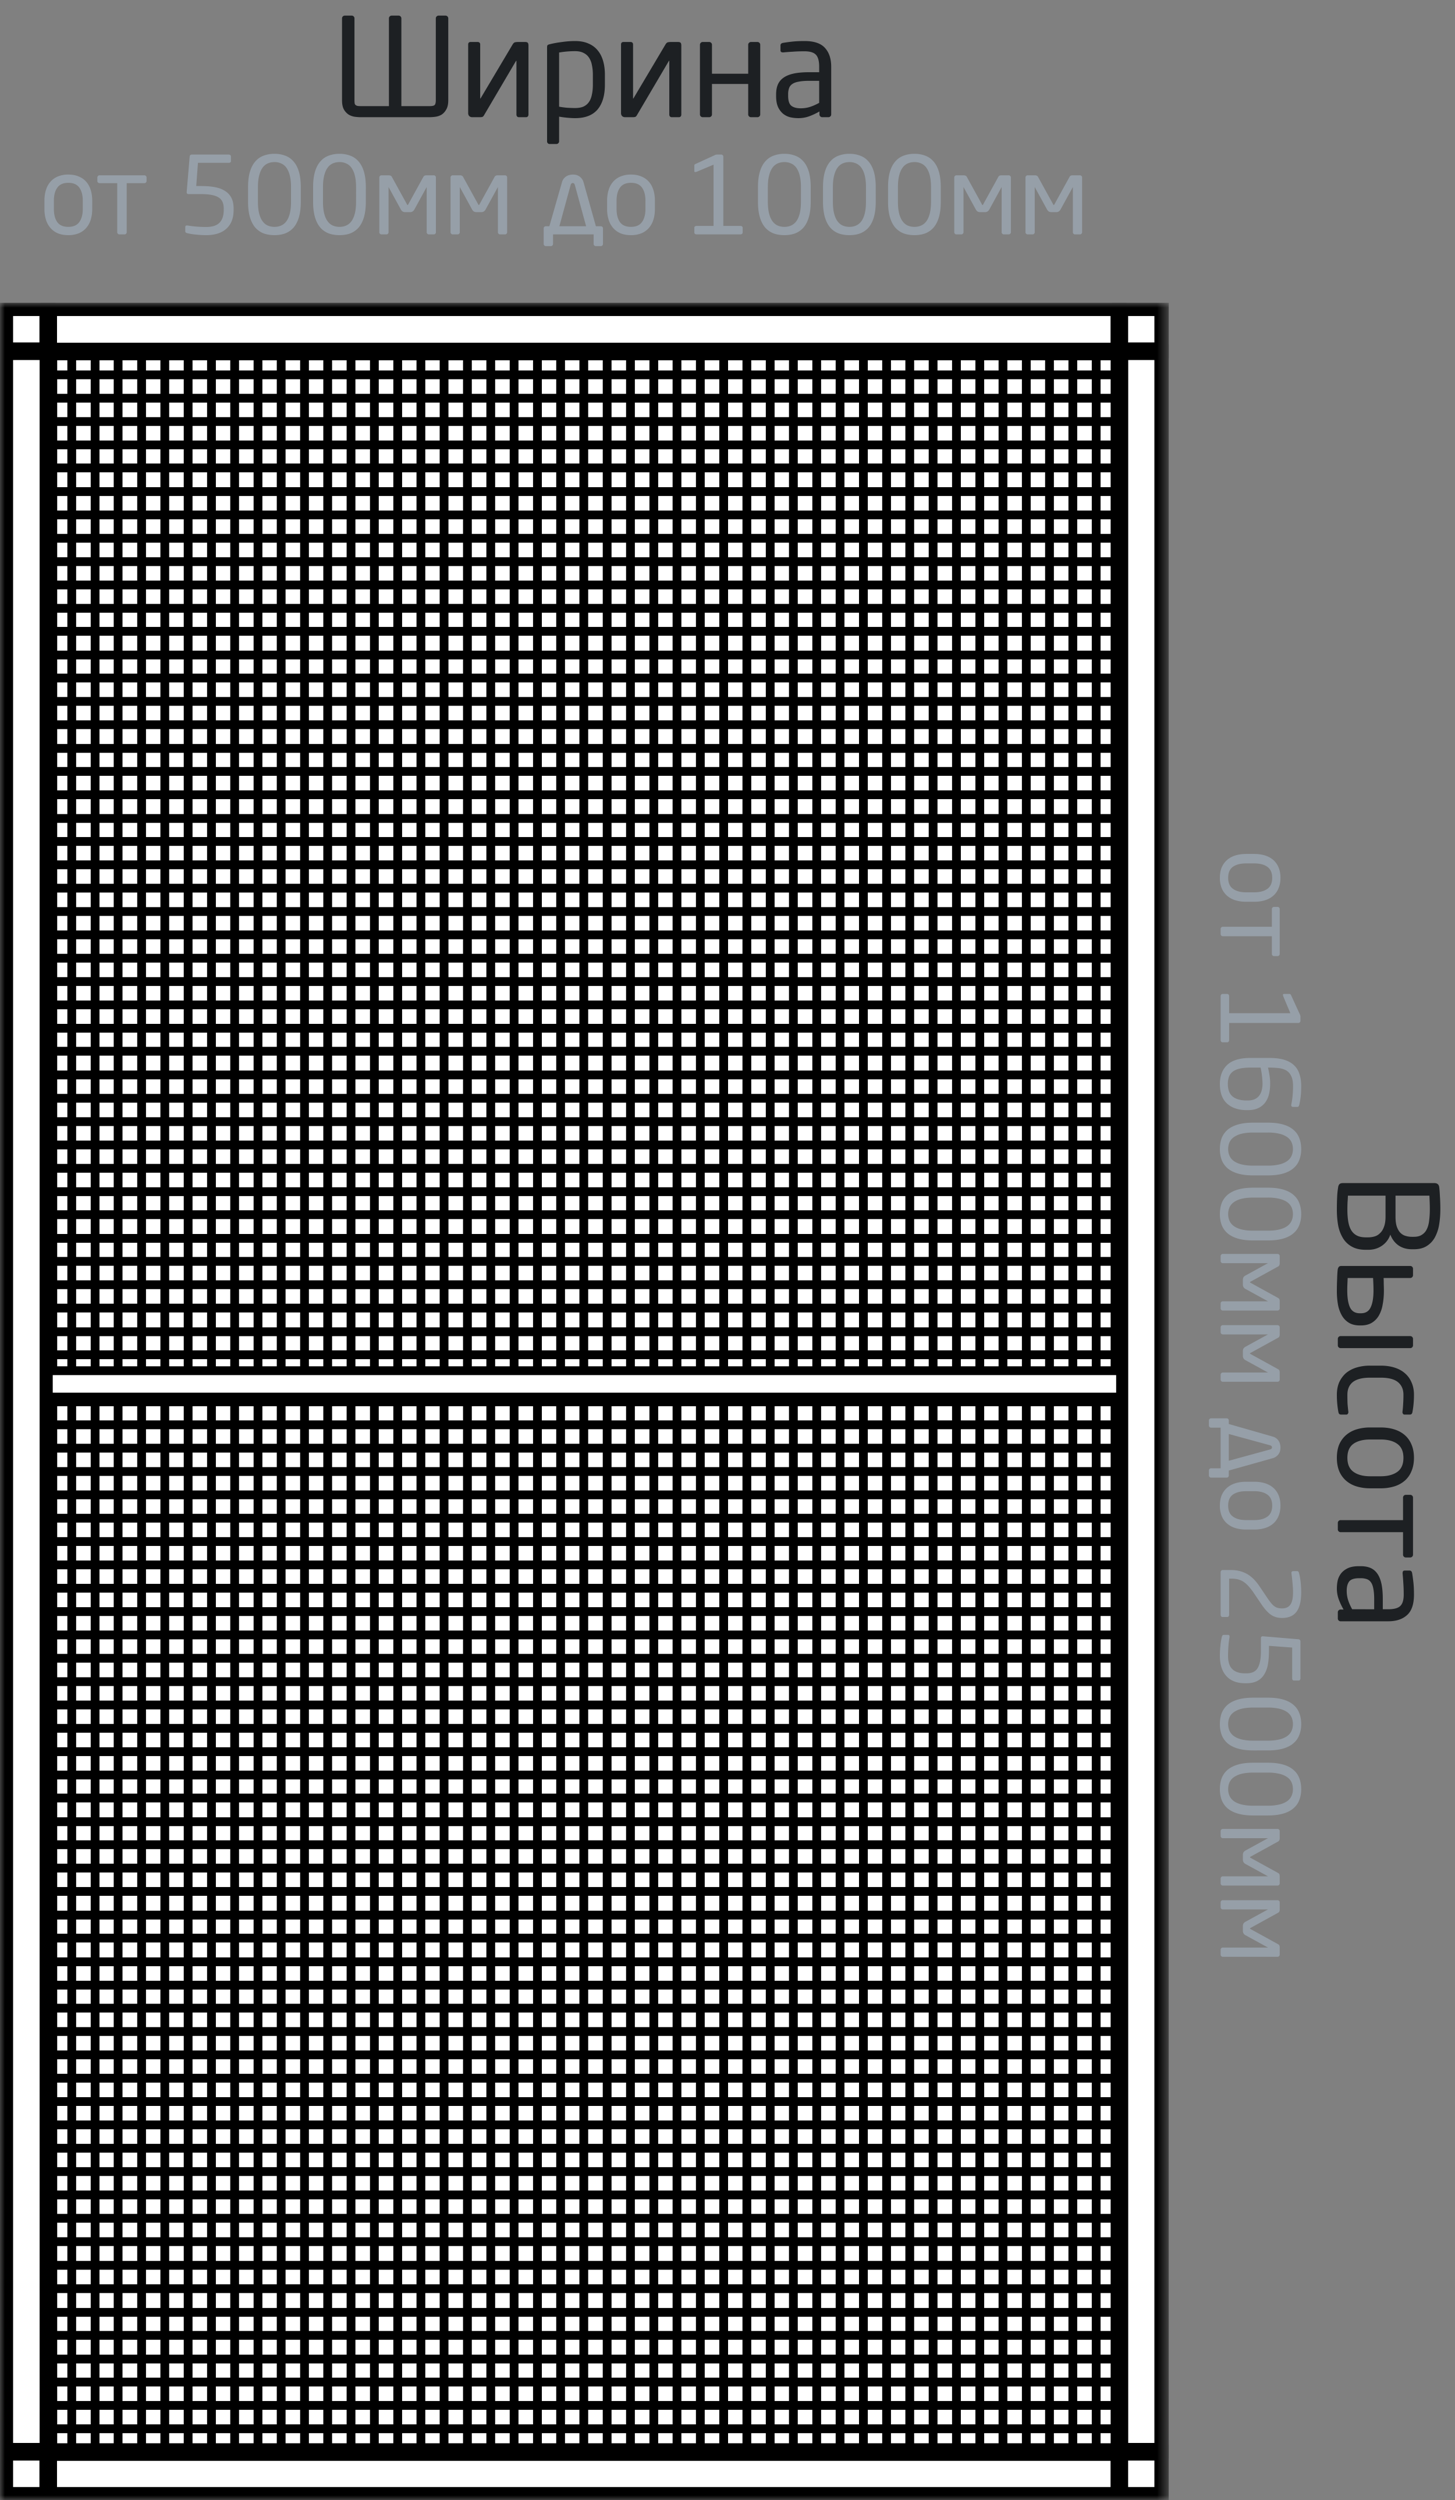
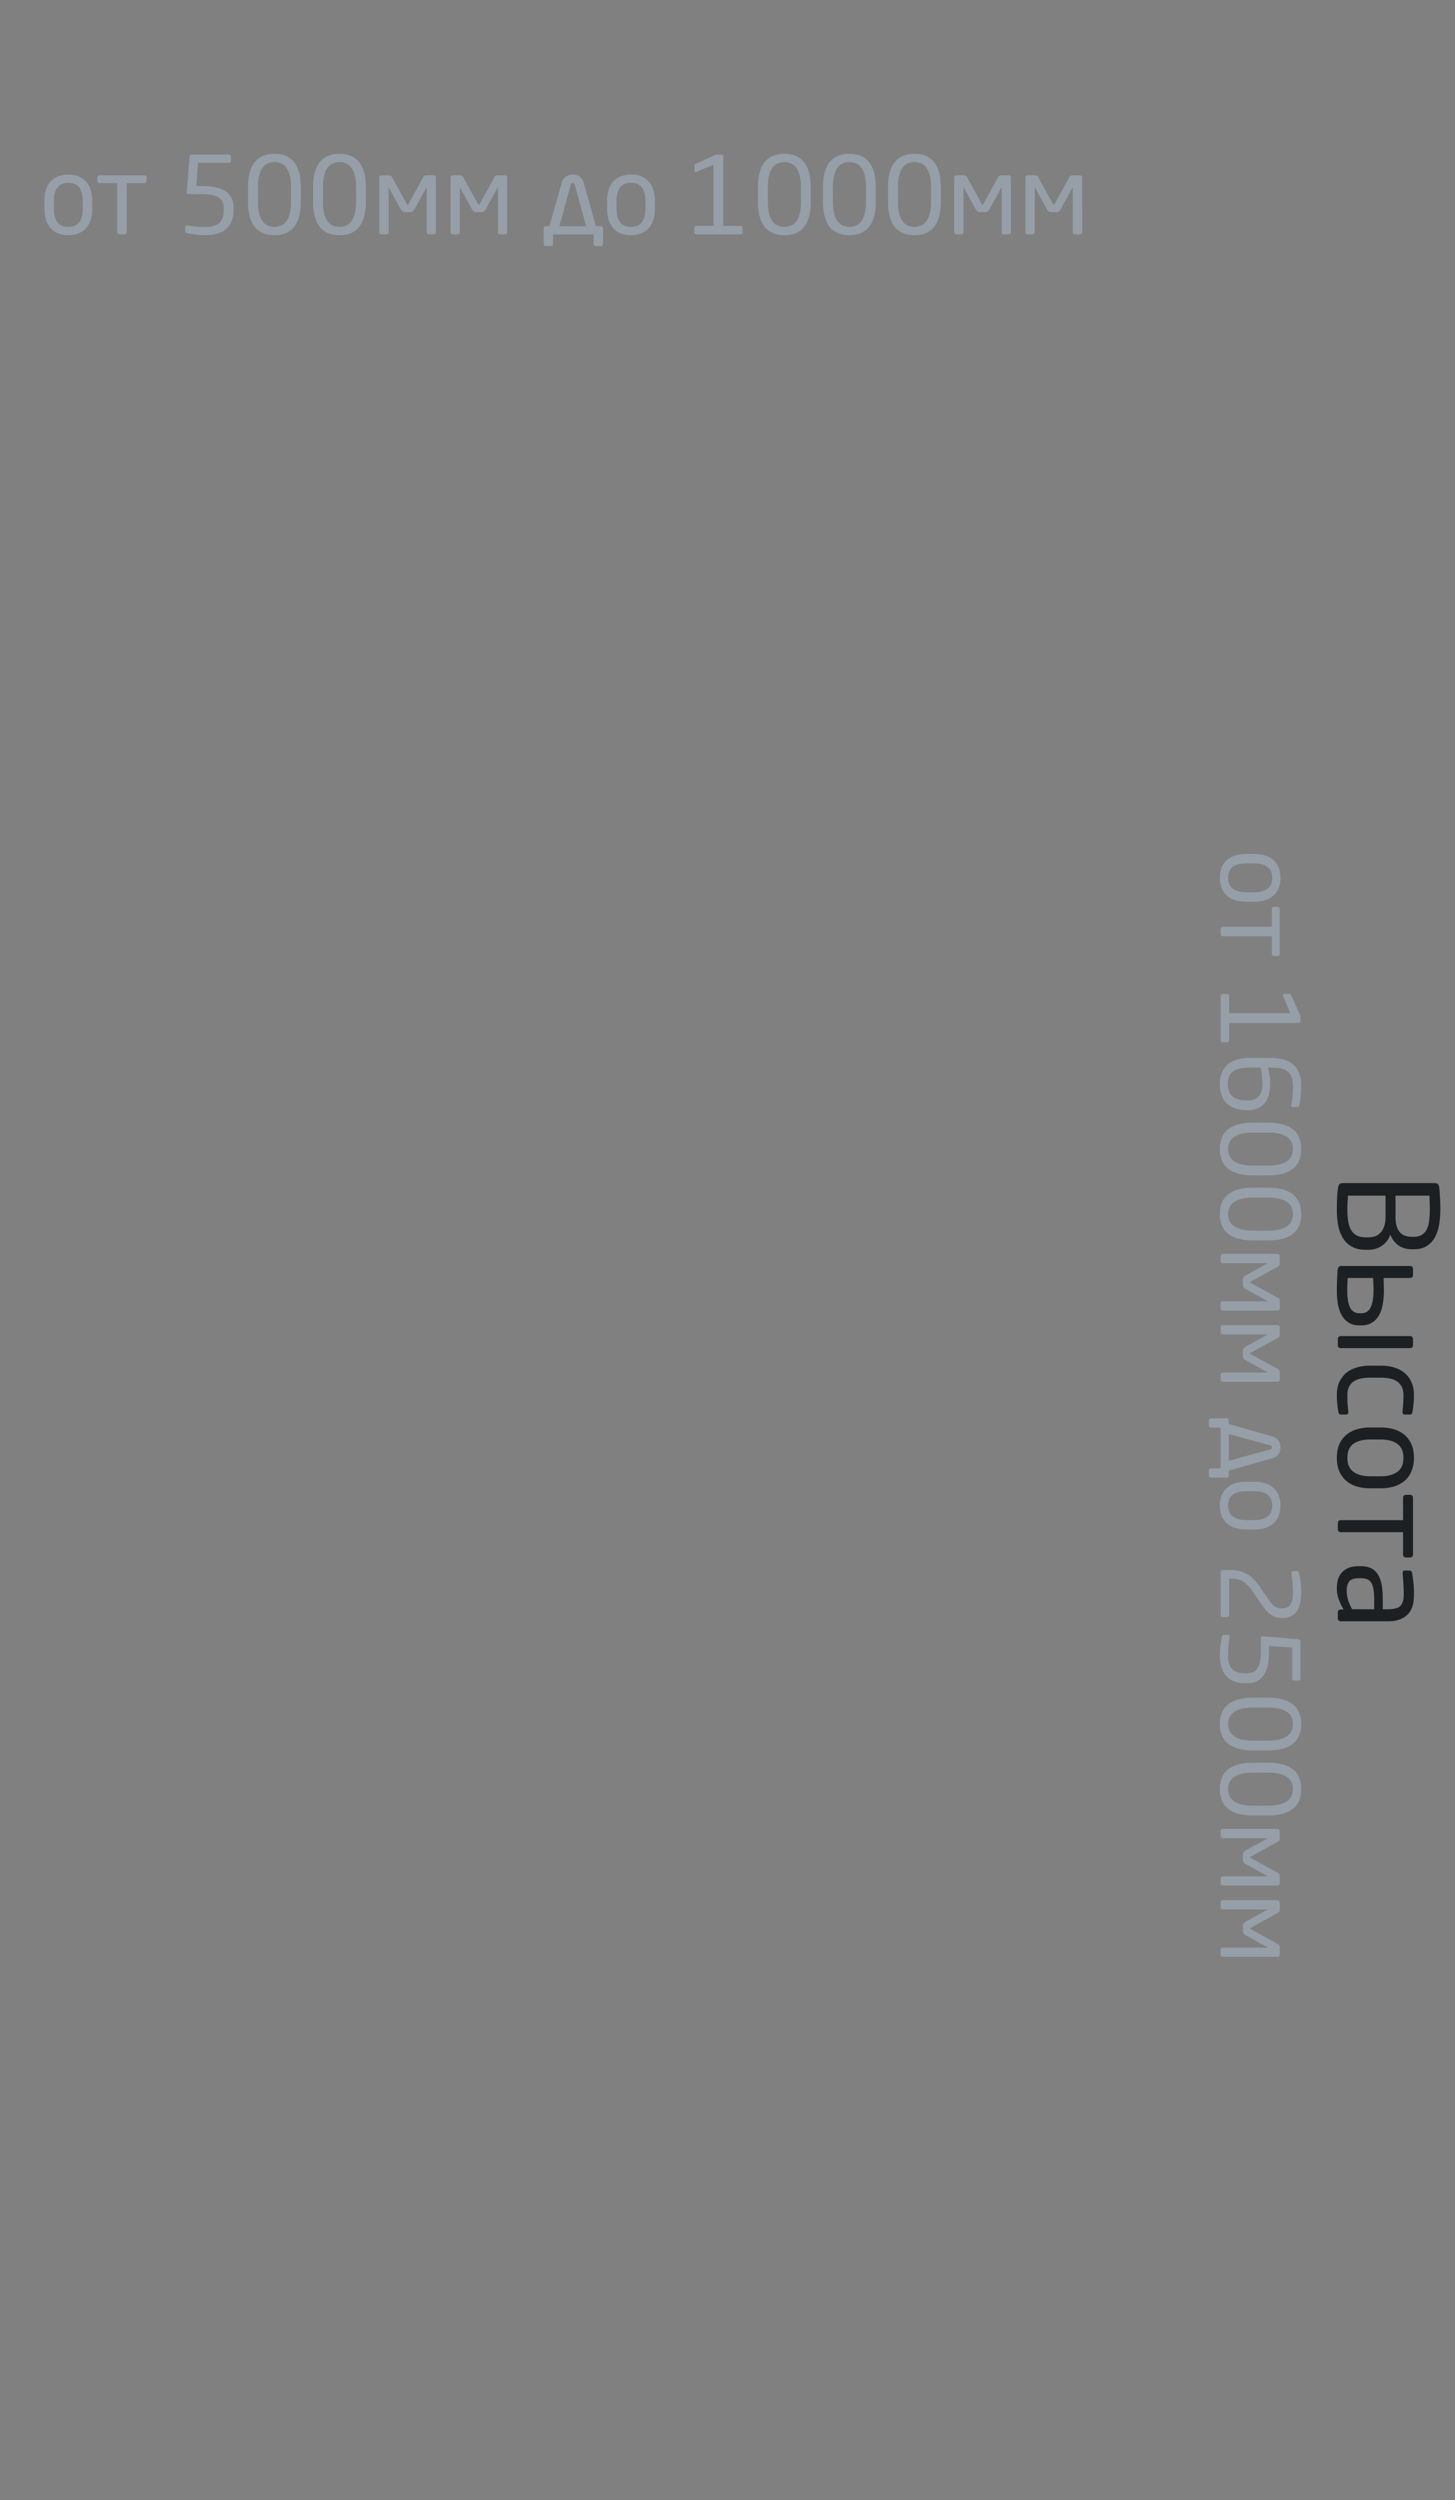
<svg xmlns="http://www.w3.org/2000/svg" width="149" height="256" viewBox="0 0 149 256" fill="none">
  <rect x="0" y="0" width="149" height="256" fill="#808080" stroke="none" />
  <g clip-path="url(#a)">
    <mask id="b" style="mask-type:luminance" maskUnits="userSpaceOnUse" x="0" y="31" width="120" height="225">
-       <path d="M119.576 31H0v225h119.576z" fill="#fff" />
-     </mask>
+       </mask>
    <g mask="url(#b)" stroke="#000">
      <path d="M119.116 31.457H.44v224.098h118.676z" fill="#fff" stroke-width="1.8" stroke-miterlimit="10" stroke-linecap="round" stroke-linejoin="round" />
      <path d="M114.636 35.992H4.957v215.082h109.679zM.44 35.965h4.499v-4.508m114.186 4.508h-4.498v-4.508M4.938 255.551v-4.508H.44" stroke-width="1.8" stroke-miterlimit="10" stroke-linecap="round" stroke-linejoin="round" />
      <path d="M119.126 251.043h-4.499v4.508" stroke-width="1.8" stroke-miterlimit="10" stroke-linecap="round" stroke-linejoin="round" />
      <path d="M4.957 35.992v215.082m2.39-215.082v215.082M9.738 35.992v215.082m2.357-215.082v215.082m2.406-215.082v215.082m2.374-215.082v215.082m2.391-215.082v215.082m2.39-215.082v215.082m2.373-215.082v215.082M26.42 35.992v215.082m2.374-215.082v215.082m2.39-215.082v215.082m2.373-215.082v215.082m2.39-215.082v215.082m2.391-215.082v215.082m2.39-215.082v215.082m2.374-215.082v215.082m2.373-215.082v215.082m2.391-215.082v215.082m2.39-215.082v215.082m2.39-215.082v215.082m2.39-215.082v215.082M57.41 35.992v215.082m2.374-215.082v215.082m2.391-215.082v215.082m2.389-215.082v215.082m2.391-215.082v215.082m2.373-215.082v215.082m2.39-215.082v215.082m2.391-215.082v215.082m2.374-215.082v215.082m2.39-215.082v215.082m2.373-215.082v215.082m2.391-215.082v215.082m2.39-215.082v215.082m2.39-215.082v215.082m2.374-215.082v215.082m2.373-215.082v215.082m2.391-215.082v215.082m2.39-215.082v215.082m2.391-215.082v215.082m2.374-215.082v215.082m2.388-215.082v215.082m2.376-215.082v215.082m2.39-215.082v215.082m2.389-215.082v215.082m2.391-215.082v215.082M5.273 145.89h109.364M5.274 148.282h109.363m-109.364 2.39h109.364M5.274 153.063h109.363m-109.363 2.39h109.363m-109.363 2.39h109.363M5.273 160.235h109.364M5.274 162.624h109.363M5.273 165.015h109.364M5.273 167.406h109.364M5.274 169.797h109.363M5.274 172.188h109.363M5.274 174.579h109.363m-109.363 2.39h109.363m-109.363 2.39h109.363M5.273 181.75h109.364M5.273 184.105h109.364M5.273 186.531h109.364M5.273 188.887h109.364M5.274 191.278h109.363m-109.363 2.39h109.363M5.274 196.093h109.363M5.274 198.449h109.363M5.274 200.874h109.363M5.273 203.265h109.364M5.273 205.621h109.364M5.274 208.013h109.363M5.273 210.402h109.364M5.274 212.794h109.363M5.274 215.183h109.363M5.274 217.574h109.363M5.273 219.965h109.364M5.274 222.354h109.363M5.273 224.746h109.364M5.273 227.137h109.364M5.274 229.528h109.363M5.274 231.953h109.363m-109.363 2.39h109.363M5.273 236.77h109.364M5.273 239.125h109.364M5.273 241.551h109.364M5.273 243.906h109.364M5.274 246.297h109.363M5.274 248.688h109.363M5.274 251.077h109.363M5.273 143.535h109.364M5.274 141.144h109.363M5.274 138.719h109.363M5.274 136.362h109.363M5.274 133.938h109.363m-109.363-2.39h109.363M5.273 129.156h109.364M5.273 126.801h109.364M5.273 124.375h109.364M5.273 122.02h109.364M5.274 119.628h109.363m-109.363-2.39h109.363m-109.363-2.39h109.363M5.274 112.457h109.363m-109.363-2.39h109.363M5.273 107.64h109.364M5.273 105.285h109.364M5.274 102.894h109.363m-109.364-2.39h109.364M5.274 98.113h109.363M5.274 95.723h109.363M5.274 93.333h109.363M5.273 90.941h109.364M5.274 88.551h109.363M5.273 86.16h109.364M5.273 83.805h109.364M5.274 81.378h109.363M5.274 78.988h109.363M5.274 76.632h109.363M5.274 74.207h109.363M5.274 71.817h109.363M5.273 69.426h109.364M5.273 67.07h109.364M5.273 64.644h109.364M5.273 62.289h109.364M5.274 59.898h109.363M5.274 57.508h109.363M5.274 55.118h109.363M5.274 52.727h109.363M5.274 50.337h109.363M5.273 47.91h109.364M5.273 45.555h109.364M5.274 43.163h109.363M5.273 40.774h109.364M5.274 38.382h109.363M5.274 35.992h109.363" stroke-width=".9" stroke-miterlimit="10" stroke-linecap="round" stroke-linejoin="round" />
-       <path d="M114.75 140.35H4.95v2.7h109.8z" fill="#fff" stroke-width=".9" />
    </g>
  </g>
-   <path d="M44.63 1.878q0-.112.085-.196a.27.27 0 0 1 .196-.084h.714q.111 0 .196.084a.27.27 0 0 1 .084.196v8.386q0 .602-.21.952-.196.35-.49.532a1.7 1.7 0 0 1-.63.21A5 5 0 0 1 44 12h-7.07q-.252 0-.588-.042a1.7 1.7 0 0 1-.616-.21 1.54 1.54 0 0 1-.504-.532q-.196-.35-.196-.952V1.878q0-.112.084-.196a.27.27 0 0 1 .196-.084h.714q.111 0 .196.084a.27.27 0 0 1 .084.196v8.386q0 .154.014.28.013.112.07.182a.5.5 0 0 0 .196.112q.126.028.35.028h2.898V1.878q0-.112.084-.196a.27.27 0 0 1 .196-.084h.714q.111 0 .196.084a.27.27 0 0 1 .084.196v8.988H44q.433 0 .532-.14.098-.14.098-.462zm3.313 2.688q0-.266.252-.266h.728q.113 0 .182.07.07.056.07.196v5.488q0 .028.014.042.015 0 .028-.028L52.48 4.58q.113-.195.224-.238.126-.042.35-.042h.728q.196 0 .266.084.07.07.07.308v7.028a.32.32 0 0 1-.07.21.25.25 0 0 1-.182.07h-.728a.25.25 0 0 1-.182-.07.3.3 0 0 1-.07-.196v-5.46q0-.098-.056-.014l-3.248 5.516q-.084.154-.182.196a1 1 0 0 1-.266.028h-.784a.43.43 0 0 1-.294-.112.43.43 0 0 1-.112-.294zm14.002 4.102q0 1.651-.756 2.548-.756.882-2.296.882-.322 0-.784-.042a11 11 0 0 1-.854-.112v2.534a.23.23 0 0 1-.084.182.23.23 0 0 1-.182.084h-.714a.23.23 0 0 1-.182-.084.25.25 0 0 1-.07-.182V4.846q0-.14.042-.21.057-.07.252-.112.56-.14 1.246-.224.687-.098 1.33-.098.785 0 1.358.252.574.238.952.7.378.449.56 1.092.183.63.182 1.414zM60.713 7.66q0-.546-.098-.994a2 2 0 0 0-.294-.756 1.36 1.36 0 0 0-.56-.49q-.35-.182-.868-.182a9.6 9.6 0 0 0-1.638.14v5.544q.35.07.826.112.477.028.812.028.519 0 .868-.154.35-.167.56-.476t.294-.756q.099-.449.098-1.008zm2.884-3.094q0-.266.252-.266h.729q.112 0 .181.07.07.056.07.196v5.488q0 .028.015.042.013 0 .028-.028l3.261-5.488q.113-.195.225-.238.126-.042.35-.042h.728q.195 0 .265.084.07.07.07.308v7.028a.32.32 0 0 1-.07.21.25.25 0 0 1-.181.07h-.728a.25.25 0 0 1-.183-.07.3.3 0 0 1-.07-.196v-5.46q0-.098-.055-.014l-3.248 5.516q-.084.154-.183.196a1 1 0 0 1-.266.028h-.784a.43.43 0 0 1-.294-.112.43.43 0 0 1-.112-.294zm14.255 7.154q0 .112-.084.196a.27.27 0 0 1-.196.084H76.9a.27.27 0 0 1-.196-.084.27.27 0 0 1-.084-.196V8.598h-3.71v3.122q0 .112-.084.196a.27.27 0 0 1-.196.084h-.672a.27.27 0 0 1-.196-.084.27.27 0 0 1-.084-.196V4.58q0-.112.084-.196a.27.27 0 0 1 .196-.084h.672q.112 0 .196.084a.27.27 0 0 1 .084.196v2.968h3.71V4.58q0-.112.084-.196A.27.27 0 0 1 76.9 4.3h.672q.112 0 .196.084a.27.27 0 0 1 .084.196zm7.268 0q0 .112-.084.196a.27.27 0 0 1-.196.084h-.644a.27.27 0 0 1-.196-.084.27.27 0 0 1-.084-.196v-.308q-.505.294-1.036.49-.532.196-1.12.196a3.8 3.8 0 0 1-.868-.098 1.9 1.9 0 0 1-.728-.378 2 2 0 0 1-.504-.7q-.183-.434-.182-1.092v-.168q0-.56.168-.98.181-.434.574-.714.405-.293 1.05-.434.643-.14 1.582-.14h1.036v-.56q0-.882-.336-1.232-.337-.35-1.162-.35-.687 0-1.204.042-.519.028-.938.07-.113.014-.224-.028-.099-.042-.098-.196v-.49q0-.224.294-.266.434-.07.938-.126.518-.056 1.232-.056 1.456 0 2.086.7.644.7.644 1.932zm-1.232-3.444h-1.036q-.63 0-1.05.084-.42.07-.658.238a.83.83 0 0 0-.336.42 1.8 1.8 0 0 0-.098.63v.168q0 .756.336 1.022.336.252.952.252.49 0 .938-.14t.952-.42z" fill="#1D2023" />
  <path d="M9.445 21.393q0 .605-.154 1.1a2.3 2.3 0 0 1-.462.847 2.1 2.1 0 0 1-.77.55 2.8 2.8 0 0 1-1.067.187q-.605 0-1.067-.187a2.1 2.1 0 0 1-.759-.55 2.3 2.3 0 0 1-.462-.847 3.7 3.7 0 0 1-.154-1.1v-.836q0-.605.154-1.1a2.3 2.3 0 0 1 .462-.847 2 2 0 0 1 .759-.539 2.7 2.7 0 0 1 1.067-.198q.605 0 1.067.198.462.187.77.539t.462.847.154 1.1zm-.968-.836q0-.847-.352-1.342t-1.133-.495q-.77 0-1.122.495-.352.484-.352 1.342v.836q0 .847.341 1.342.352.495 1.133.495.77 0 1.122-.484.363-.495.363-1.353zm6.532-2.024q0 .088-.066.154a.2.2 0 0 1-.154.066h-1.815v5.027q0 .088-.066.154a.2.2 0 0 1-.154.066h-.528a.2.2 0 0 1-.154-.066.2.2 0 0 1-.066-.154v-5.027H10.19a.2.2 0 0 1-.154-.066.2.2 0 0 1-.066-.154v-.363q0-.088.066-.154a.2.2 0 0 1 .154-.066h4.598q.088 0 .154.066a.2.2 0 0 1 .066.154zm8.914 2.981q0 1.232-.737 1.903-.726.66-2.068.66-.54 0-1.034-.055a6.5 6.5 0 0 1-.902-.143.5.5 0 0 1-.154-.066q-.055-.044-.055-.154v-.407q0-.165.165-.165h.055q.529.088 1.012.121.495.033.913.033.935 0 1.364-.44t.43-1.287v-.165q0-.825-.55-1.144-.54-.33-1.75-.33h-1.32a.18.18 0 0 1-.132-.055.2.2 0 0 1-.044-.132v-.011l.308-3.663a.2.2 0 0 1 .066-.132.23.23 0 0 1 .154-.055h3.784q.088 0 .154.055.066.044.066.132v.484a.15.15 0 0 1-.066.132.27.27 0 0 1-.154.044h-3.157l-.176 2.376h.517q.77 0 1.375.11.616.11 1.045.385.429.264.66.704t.231 1.1zm6.88-.858q0 .914-.187 1.562-.186.649-.539 1.067a2.2 2.2 0 0 1-.847.605q-.495.187-1.122.187t-1.133-.187a2.2 2.2 0 0 1-.847-.605q-.351-.418-.539-1.067-.186-.649-.187-1.562v-1.485q0-.914.187-1.562.188-.65.54-1.056.351-.418.846-.605a3.1 3.1 0 0 1 1.133-.198 3 3 0 0 1 1.122.198q.495.187.847.605.352.407.54 1.056.186.649.186 1.562zm-1-1.485q0-.693-.122-1.177a2.3 2.3 0 0 0-.34-.803 1.3 1.3 0 0 0-.54-.451 1.6 1.6 0 0 0-.693-.143q-.384 0-.704.143a1.34 1.34 0 0 0-.528.451q-.22.308-.34.803-.122.484-.122 1.177v1.485q0 .693.121 1.188.122.485.341.792t.528.451q.32.143.704.143.386 0 .693-.143.32-.143.54-.451t.34-.792q.121-.495.121-1.188zm7.66 1.485q0 .914-.187 1.562-.186.649-.539 1.067a2.2 2.2 0 0 1-.846.605q-.495.187-1.122.187t-1.133-.187a2.2 2.2 0 0 1-.848-.605q-.352-.418-.538-1.067t-.187-1.562v-1.485q0-.914.186-1.562.188-.65.54-1.056.352-.418.846-.605a3.1 3.1 0 0 1 1.134-.198 3 3 0 0 1 1.122.198q.495.187.846.605.352.407.54 1.056.187.649.187 1.562zm-1-1.485q0-.693-.121-1.177a2.3 2.3 0 0 0-.341-.803 1.3 1.3 0 0 0-.54-.451 1.6 1.6 0 0 0-.692-.143q-.386 0-.704.143a1.34 1.34 0 0 0-.529.451q-.22.308-.34.803-.121.484-.121 1.177v1.485q0 .693.12 1.188.122.485.341.792t.529.451q.318.143.704.143.384 0 .693-.143.319-.143.538-.451t.342-.792q.12-.495.12-1.188zm8.178 4.609q0 .088-.066.154a.2.2 0 0 1-.154.066h-.506a.2.2 0 0 1-.154-.066.2.2 0 0 1-.066-.154v-4.631l-1.265 2.31a.54.54 0 0 1-.187.198.5.5 0 0 1-.286.066h-.43a.6.6 0 0 1-.296-.066.6.6 0 0 1-.176-.198l-1.265-2.31v4.631q0 .088-.066.154a.2.2 0 0 1-.154.066h-.506a.2.2 0 0 1-.154-.066.2.2 0 0 1-.066-.154v-5.61q0-.088.066-.154a.2.2 0 0 1 .154-.066h.715q.131 0 .209.033a.28.28 0 0 1 .143.132l1.55 2.816q.034.066.056.066.033 0 .066-.066l1.55-2.816a.3.3 0 0 1 .133-.132.6.6 0 0 1 .22-.033h.715q.087 0 .154.066a.2.2 0 0 1 .066.154zm7.294 0q0 .088-.066.154a.2.2 0 0 1-.154.066h-.506a.2.2 0 0 1-.154-.066.2.2 0 0 1-.066-.154v-4.631l-1.265 2.31a.54.54 0 0 1-.187.198.5.5 0 0 1-.286.066h-.43a.6.6 0 0 1-.296-.066.6.6 0 0 1-.176-.198l-1.265-2.31v4.631q0 .088-.066.154a.2.2 0 0 1-.154.066h-.506a.2.2 0 0 1-.154-.066.2.2 0 0 1-.066-.154v-5.61q0-.088.066-.154a.2.2 0 0 1 .154-.066h.715q.132 0 .209.033a.28.28 0 0 1 .143.132l1.55 2.816q.034.066.056.066.033 0 .066-.066l1.55-2.816a.3.3 0 0 1 .133-.132.6.6 0 0 1 .22-.033h.715q.087 0 .154.066a.2.2 0 0 1 .066.154zm9.593-.616q.088 0 .154.066a.18.18 0 0 1 .066.143v1.606q0 .088-.066.154a.2.2 0 0 1-.154.066h-.517a.2.2 0 0 1-.154-.066.2.2 0 0 1-.066-.154V24h-4.158v.979q0 .088-.066.154a.2.2 0 0 1-.154.066h-.517a.2.2 0 0 1-.154-.066.2.2 0 0 1-.066-.154v-1.606q0-.088.066-.143a.2.2 0 0 1 .154-.066h.363l1.276-4.455q.066-.253.187-.407.133-.165.286-.253a.9.9 0 0 1 .32-.132 1.4 1.4 0 0 1 .648-.011q.165.033.32.132a.9.9 0 0 1 .274.253q.132.154.198.407l1.254 4.466zm-4.246 0h2.74l-1.156-4.224q-.054-.198-.209-.198-.165 0-.22.198zm9.784-1.771q0 .605-.154 1.1a2.3 2.3 0 0 1-.462.847 2.1 2.1 0 0 1-.77.55 2.8 2.8 0 0 1-1.067.187q-.605 0-1.067-.187a2.1 2.1 0 0 1-.759-.55 2.3 2.3 0 0 1-.462-.847 3.7 3.7 0 0 1-.154-1.1v-.836q0-.605.154-1.1a2.3 2.3 0 0 1 .462-.847 2 2 0 0 1 .76-.539 2.7 2.7 0 0 1 1.066-.198q.606 0 1.067.198.462.187.77.539t.462.847.154 1.1zm-.968-.836q0-.847-.352-1.342t-1.133-.495q-.77 0-1.122.495-.352.484-.352 1.342v.836q0 .847.341 1.342.352.495 1.133.495.77 0 1.122-.484.363-.495.363-1.353zM71.323 24a.23.23 0 0 1-.154-.055.18.18 0 0 1-.066-.143v-.484q0-.088.066-.132a.23.23 0 0 1 .154-.055h1.749v-6.27l-1.727.726a1 1 0 0 1-.154.033q-.088 0-.088-.121v-.561q0-.055.022-.077a.5.5 0 0 1 .088-.066l1.969-.902a.5.5 0 0 1 .231-.066h.451q.088 0 .143.066a.18.18 0 0 1 .066.143v7.095h1.76q.088 0 .154.055.066.044.066.132v.484a.18.18 0 0 1-.066.143.23.23 0 0 1-.154.055zm11.698-3.344q0 .914-.187 1.562-.186.649-.539 1.067a2.2 2.2 0 0 1-.847.605q-.495.187-1.122.187t-1.133-.187a2.2 2.2 0 0 1-.847-.605q-.351-.418-.539-1.067-.186-.649-.187-1.562v-1.485q0-.914.187-1.562.188-.65.54-1.056.351-.418.846-.605a3.1 3.1 0 0 1 1.133-.198 3 3 0 0 1 1.122.198q.496.187.847.605.353.407.54 1.056.186.649.186 1.562zm-1-1.485q0-.693-.122-1.177a2.3 2.3 0 0 0-.34-.803 1.3 1.3 0 0 0-.54-.451 1.6 1.6 0 0 0-.693-.143q-.384 0-.704.143a1.34 1.34 0 0 0-.528.451q-.22.308-.34.803-.122.484-.122 1.177v1.485q0 .693.121 1.188.121.485.341.792t.528.451q.32.143.704.143.386 0 .693-.143.319-.143.54-.451.22-.308.34-.792.12-.495.121-1.188zm7.66 1.485q0 .914-.187 1.562-.186.649-.539 1.067a2.2 2.2 0 0 1-.847.605q-.495.187-1.122.187t-1.133-.187a2.2 2.2 0 0 1-.847-.605q-.351-.418-.539-1.067-.186-.649-.187-1.562v-1.485q0-.914.187-1.562.188-.65.54-1.056.351-.418.846-.605a3.1 3.1 0 0 1 1.133-.198 3 3 0 0 1 1.122.198q.496.187.847.605.353.407.54 1.056.186.649.186 1.562zm-1-1.485q0-.693-.122-1.177a2.3 2.3 0 0 0-.34-.803 1.3 1.3 0 0 0-.54-.451 1.6 1.6 0 0 0-.693-.143q-.384 0-.704.143a1.34 1.34 0 0 0-.528.451q-.22.308-.34.803-.122.484-.122 1.177v1.485q0 .693.121 1.188.122.485.341.792t.528.451q.32.143.704.143.386 0 .693-.143.32-.143.54-.451t.34-.792q.121-.495.121-1.188zm7.66 1.485q0 .914-.186 1.562-.187.649-.54 1.067a2.2 2.2 0 0 1-.846.605q-.495.187-1.123.187-.627 0-1.133-.187a2.2 2.2 0 0 1-.847-.605q-.352-.418-.538-1.067t-.187-1.562v-1.485q0-.914.186-1.562.188-.65.54-1.056.351-.418.846-.605a3.1 3.1 0 0 1 1.133-.198 3 3 0 0 1 1.123.198q.495.187.846.605.352.407.54 1.056.186.649.186 1.562zm-1-1.485q0-.693-.121-1.177a2.3 2.3 0 0 0-.341-.803 1.3 1.3 0 0 0-.54-.451 1.6 1.6 0 0 0-.692-.143q-.386 0-.705.143a1.34 1.34 0 0 0-.527.451q-.22.308-.342.803-.12.484-.12 1.177v1.485q0 .693.12 1.188.121.485.342.792.22.308.527.451.32.143.705.143t.692-.143q.32-.143.54-.451t.34-.792q.122-.495.122-1.188zm8.178 4.609q0 .088-.066.154a.2.2 0 0 1-.154.066h-.506a.2.2 0 0 1-.154-.066.2.2 0 0 1-.066-.154v-4.631l-1.265 2.31a.55.55 0 0 1-.187.198.5.5 0 0 1-.286.066h-.429a.6.6 0 0 1-.297-.066.6.6 0 0 1-.176-.198l-1.265-2.31v4.631q0 .088-.066.154a.2.2 0 0 1-.154.066h-.506a.2.2 0 0 1-.154-.066.2.2 0 0 1-.066-.154v-5.61q0-.088.066-.154a.2.2 0 0 1 .154-.066h.715q.131 0 .209.033a.28.28 0 0 1 .143.132l1.551 2.816q.033.066.055.066.033 0 .066-.066l1.551-2.816a.28.28 0 0 1 .132-.132.6.6 0 0 1 .22-.033h.715q.088 0 .154.066a.2.2 0 0 1 .066.154zm7.294 0q0 .088-.066.154a.2.2 0 0 1-.154.066h-.506a.2.2 0 0 1-.154-.066.2.2 0 0 1-.066-.154v-4.631l-1.265 2.31a.55.55 0 0 1-.187.198.5.5 0 0 1-.286.066h-.429a.6.6 0 0 1-.297-.066.6.6 0 0 1-.176-.198l-1.265-2.31v4.631q0 .088-.066.154a.2.2 0 0 1-.154.066h-.506a.2.2 0 0 1-.154-.066.2.2 0 0 1-.066-.154v-5.61q0-.088.066-.154a.2.2 0 0 1 .154-.066h.715q.131 0 .209.033a.28.28 0 0 1 .143.132l1.551 2.816q.033.066.055.066.033 0 .066-.066l1.551-2.816a.28.28 0 0 1 .132-.132.6.6 0 0 1 .22-.033h.715q.088 0 .154.066a.2.2 0 0 1 .066.154zm16.794 68.554q-.605 0-1.1-.154a2.3 2.3 0 0 1-.847-.462 2.1 2.1 0 0 1-.55-.77 2.8 2.8 0 0 1-.187-1.067q0-.605.187-1.067.198-.45.55-.759a2.3 2.3 0 0 1 .847-.462q.495-.154 1.1-.154h.836q.605 0 1.1.154.495.155.847.462t.539.76q.198.461.198 1.066 0 .606-.198 1.067a2 2 0 0 1-.539.77q-.352.309-.847.462t-1.1.154zm.836-.968q.847 0 1.342-.352.495-.351.495-1.133 0-.77-.495-1.122-.484-.352-1.342-.352h-.836q-.847 0-1.342.341-.495.352-.495 1.133 0 .77.484 1.122.495.363 1.353.363zm2.024 6.532a.2.2 0 0 1-.154-.066.2.2 0 0 1-.066-.154v-1.815h-5.027a.2.2 0 0 1-.154-.066.2.2 0 0 1-.066-.154v-.528q0-.088.066-.154a.2.2 0 0 1 .154-.066h5.027V93.08q0-.088.066-.154a.2.2 0 0 1 .154-.066h.363a.2.2 0 0 1 .154.066.2.2 0 0 1 .066.154v4.598q0 .088-.066.154a.2.2 0 0 1-.154.066zM125 101.994q0-.088.055-.154a.18.18 0 0 1 .143-.066h.484q.088 0 .132.066a.23.23 0 0 1 .055.154v1.749h6.27l-.726-1.727a1 1 0 0 1-.033-.154q0-.088.121-.088h.561q.055 0 .077.022a.5.5 0 0 1 .066.088l.902 1.969a.5.5 0 0 1 .066.231v.451a.18.18 0 0 1-.066.143.18.18 0 0 1-.143.066h-7.095v1.76a.23.23 0 0 1-.055.154q-.043.066-.132.066h-.484a.18.18 0 0 1-.143-.066.23.23 0 0 1-.055-.154zm2.706 11.677q-1.31 0-2.046-.671-.737-.66-.737-2.013 0-1.233.748-1.947.759-.715 2.376-.715h1.925q.88 0 1.496.176.627.186 1.023.55.396.362.572.902.187.538.187 1.243 0 .66-.055 1.1a8 8 0 0 1-.132.792.7.7 0 0 1-.066.176q-.044.077-.143.077h-.429a.2.2 0 0 1-.154-.055.23.23 0 0 1-.044-.143v-.033a.05.05 0 0 0 .011-.033q.089-.418.132-.891.044-.462.044-.99 0-.639-.187-1.012a1.3 1.3 0 0 0-.495-.572 2 2 0 0 0-.77-.242 8 8 0 0 0-.99-.055h-.121q.077.34.143.737.077.407.077.924 0 .538-.11 1.023a2.4 2.4 0 0 1-.374.858 1.85 1.85 0 0 1-.715.594q-.44.22-1.1.22zm.066-.99q.44 0 .737-.143.297-.144.462-.385.176-.243.242-.55.077-.297.077-.627 0-.198-.022-.429a5 5 0 0 0-.044-.462 4 4 0 0 0-.066-.429 6 6 0 0 0-.066-.341h-1.045q-.67 0-1.122.11-.44.11-.704.319a1.2 1.2 0 0 0-.374.528 2.2 2.2 0 0 0-.11.715q0 .384.099.693.099.318.33.539.231.22.605.341a3.1 3.1 0 0 0 .935.121zm.572 7.672q-.913 0-1.562-.187-.649-.188-1.067-.539a2.2 2.2 0 0 1-.605-.847 3.2 3.2 0 0 1-.187-1.122q0-.627.187-1.133a2.2 2.2 0 0 1 .605-.847q.418-.353 1.067-.539t1.562-.187h1.485q.913 0 1.562.187.65.186 1.056.539.418.352.605.847.198.506.198 1.133a3 3 0 0 1-.198 1.122q-.187.495-.605.847-.406.351-1.056.539-.649.186-1.562.187zm1.485-1.001a5 5 0 0 0 1.177-.121 2.3 2.3 0 0 0 .803-.341q.308-.22.451-.539.143-.309.143-.693 0-.386-.143-.704a1.33 1.33 0 0 0-.451-.528 2.3 2.3 0 0 0-.803-.341 5 5 0 0 0-1.177-.121h-1.485q-.693 0-1.188.121a2.3 2.3 0 0 0-.792.341 1.33 1.33 0 0 0-.451.528 1.7 1.7 0 0 0-.143.704q0 .384.143.693.143.318.451.539.308.22.792.341a5 5 0 0 0 1.188.121zm-1.485 7.661q-.913 0-1.562-.187t-1.067-.539a2.2 2.2 0 0 1-.605-.847 3.2 3.2 0 0 1-.187-1.122q0-.627.187-1.133.198-.495.605-.847.418-.352 1.067-.539t1.562-.187h1.485q.913 0 1.562.187.65.187 1.056.539.418.352.605.847.198.506.198 1.133a3 3 0 0 1-.198 1.122q-.187.495-.605.847-.406.352-1.056.539-.649.187-1.562.187zm1.485-1.001q.693 0 1.177-.121.495-.121.803-.341t.451-.539a1.6 1.6 0 0 0 .143-.693q0-.385-.143-.704a1.35 1.35 0 0 0-.451-.528q-.308-.22-.803-.341a5 5 0 0 0-1.177-.121h-1.485q-.693 0-1.188.121a2.3 2.3 0 0 0-.792.341 1.35 1.35 0 0 0-.451.528 1.7 1.7 0 0 0-.143.704q0 .386.143.693.143.319.451.539t.792.341q.495.121 1.188.121zm-4.609 8.178a.2.2 0 0 1-.154-.066.2.2 0 0 1-.066-.154v-.506a.2.2 0 0 1 .066-.154.2.2 0 0 1 .154-.066h4.631l-2.31-1.265a.54.54 0 0 1-.198-.187.5.5 0 0 1-.066-.286v-.429q0-.187.066-.297a.6.6 0 0 1 .198-.176l2.31-1.265h-4.631a.2.2 0 0 1-.154-.066.2.2 0 0 1-.066-.154v-.506a.2.2 0 0 1 .066-.154.2.2 0 0 1 .154-.066h5.61a.2.2 0 0 1 .154.066.2.2 0 0 1 .066.154v.715a.5.5 0 0 1-.033.209.28.28 0 0 1-.132.143l-2.816 1.551q-.066.033-.066.055 0 .033.066.066l2.816 1.551q.099.055.132.132a.6.6 0 0 1 .033.22v.715a.2.2 0 0 1-.066.154.2.2 0 0 1-.154.066zm0 7.294a.2.2 0 0 1-.154-.066.2.2 0 0 1-.066-.154v-.506a.2.2 0 0 1 .066-.154.2.2 0 0 1 .154-.066h4.631l-2.31-1.265a.54.54 0 0 1-.198-.187.5.5 0 0 1-.066-.286v-.429q0-.187.066-.297a.6.6 0 0 1 .198-.176l2.31-1.265h-4.631a.2.2 0 0 1-.154-.066.2.2 0 0 1-.066-.154v-.506a.2.2 0 0 1 .066-.154.2.2 0 0 1 .154-.066h5.61a.2.2 0 0 1 .154.066.2.2 0 0 1 .066.154v.715a.5.5 0 0 1-.033.209.28.28 0 0 1-.132.143l-2.816 1.551q-.066.033-.066.055 0 .033.066.066l2.816 1.551q.099.055.132.132a.6.6 0 0 1 .033.22v.715a.2.2 0 0 1-.066.154.2.2 0 0 1-.154.066zm.616 9.594q0 .088-.066.154a.18.18 0 0 1-.143.066h-1.606a.2.2 0 0 1-.154-.066.2.2 0 0 1-.066-.154v-.517a.2.2 0 0 1 .066-.154.2.2 0 0 1 .154-.066H125v-4.158h-.979a.2.2 0 0 1-.154-.066.2.2 0 0 1-.066-.154v-.517a.2.2 0 0 1 .066-.154.2.2 0 0 1 .154-.066h1.606q.088 0 .143.066a.2.2 0 0 1 .066.154v.363l4.455 1.276q.253.066.407.187.165.132.253.286.099.154.132.319a1.4 1.4 0 0 1 .011.649.9.9 0 0 1-.132.319.9.9 0 0 1-.253.275 1 1 0 0 1-.407.198l-4.466 1.254zm0-4.246v2.739l4.224-1.155q.198-.056.198-.209 0-.166-.198-.22zm1.771 9.783q-.605 0-1.1-.154a2.3 2.3 0 0 1-.847-.462 2.1 2.1 0 0 1-.55-.77 2.8 2.8 0 0 1-.187-1.067q0-.605.187-1.067.198-.45.55-.759.352-.308.847-.462t1.1-.154h.836q.605 0 1.1.154.495.155.847.462.352.309.539.759.198.462.198 1.067t-.198 1.067a2 2 0 0 1-.539.77q-.352.309-.847.462t-1.1.154zm.836-.968q.847 0 1.342-.352.495-.351.495-1.133 0-.77-.495-1.122-.484-.352-1.342-.352h-.836q-.847 0-1.342.341-.495.353-.495 1.133 0 .771.484 1.122.495.363 1.353.363zm2.838 10.021q-.649 0-1.133-.33-.472-.33-.99-1.1l-.715-1.056a6 6 0 0 0-.583-.759 2.7 2.7 0 0 0-.539-.473 2.2 2.2 0 0 0-.572-.242 3 3 0 0 0-.649-.066h-.231v3.707a.23.23 0 0 1-.055.154q-.043.066-.132.066h-.484a.18.18 0 0 1-.143-.066.23.23 0 0 1-.055-.154v-4.367q0-.087.055-.154a.2.2 0 0 1 .154-.066h.891q.858 0 1.573.385.716.396 1.32 1.298l.748 1.111q.231.342.407.561t.341.341a1 1 0 0 0 .352.176q.187.055.44.055.594 0 .858-.385.275-.374.275-1.265 0-.429-.055-.957a17 17 0 0 0-.11-.99v-.044q0-.176.198-.176h.385q.089 0 .132.055a.5.5 0 0 1 .066.154q.11.419.165.935.055.528.055 1.023 0 1.343-.473 1.98-.473.65-1.496.649m-3.795 6.682q-1.232 0-1.903-.737-.66-.726-.66-2.068 0-.539.055-1.034.044-.483.143-.902a.5.5 0 0 1 .066-.154q.044-.054.154-.055h.407q.165 0 .165.165v.055q-.088.529-.121 1.012-.033.495-.033.913 0 .936.44 1.364t1.287.429h.165q.825 0 1.144-.55.33-.538.33-1.749v-1.32a.18.18 0 0 1 .055-.132.2.2 0 0 1 .132-.044h.011l3.663.308q.089.012.132.066a.23.23 0 0 1 .055.154v3.784a.23.23 0 0 1-.055.154q-.043.066-.132.066h-.484q-.089 0-.132-.066a.27.27 0 0 1-.044-.154v-3.157l-2.376-.176v.517q0 .77-.11 1.375a2.8 2.8 0 0 1-.385 1.045 1.8 1.8 0 0 1-.704.66q-.44.231-1.1.231zm.858 6.881q-.913 0-1.562-.187-.649-.188-1.067-.539a2.2 2.2 0 0 1-.605-.847 3.2 3.2 0 0 1-.187-1.122q0-.627.187-1.133a2.2 2.2 0 0 1 .605-.847q.418-.353 1.067-.539t1.562-.187h1.485q.913 0 1.562.187.65.186 1.056.539.418.352.605.847.198.506.198 1.133a3 3 0 0 1-.198 1.122q-.187.495-.605.847-.406.351-1.056.539-.649.187-1.562.187zm1.485-1.001a5 5 0 0 0 1.177-.121 2.3 2.3 0 0 0 .803-.341q.308-.22.451-.539.143-.309.143-.693 0-.386-.143-.704a1.33 1.33 0 0 0-.451-.528 2.3 2.3 0 0 0-.803-.341 5 5 0 0 0-1.177-.121h-1.485q-.693 0-1.188.121a2.3 2.3 0 0 0-.792.341 1.33 1.33 0 0 0-.451.528 1.7 1.7 0 0 0-.143.704q0 .384.143.693.143.318.451.539.308.22.792.341a5 5 0 0 0 1.188.121zm-1.485 7.661q-.913 0-1.562-.187-.649-.188-1.067-.539a2.2 2.2 0 0 1-.605-.847 3.2 3.2 0 0 1-.187-1.122q0-.627.187-1.133a2.2 2.2 0 0 1 .605-.847q.418-.353 1.067-.539t1.562-.187h1.485q.913 0 1.562.187.65.186 1.056.539.418.352.605.847.198.506.198 1.133a3 3 0 0 1-.198 1.122q-.187.495-.605.847-.406.351-1.056.539-.649.186-1.562.187zm1.485-1.001a5 5 0 0 0 1.177-.121 2.3 2.3 0 0 0 .803-.341q.308-.22.451-.539.143-.309.143-.693 0-.386-.143-.704a1.33 1.33 0 0 0-.451-.528 2.3 2.3 0 0 0-.803-.341 5 5 0 0 0-1.177-.121h-1.485q-.693 0-1.188.121a2.3 2.3 0 0 0-.792.341 1.33 1.33 0 0 0-.451.528 1.7 1.7 0 0 0-.143.704q0 .384.143.693.143.318.451.539.308.22.792.341a5 5 0 0 0 1.188.121zm-4.609 8.178a.2.2 0 0 1-.154-.066.2.2 0 0 1-.066-.154v-.506a.2.2 0 0 1 .066-.154.2.2 0 0 1 .154-.066h4.631l-2.31-1.265a.54.54 0 0 1-.198-.187.5.5 0 0 1-.066-.286v-.429q0-.187.066-.297a.6.6 0 0 1 .198-.176l2.31-1.265h-4.631a.2.2 0 0 1-.154-.066.2.2 0 0 1-.066-.154v-.506a.2.2 0 0 1 .066-.154.2.2 0 0 1 .154-.066h5.61a.2.2 0 0 1 .154.066.2.2 0 0 1 .066.154v.715a.5.5 0 0 1-.033.209.28.28 0 0 1-.132.143l-2.816 1.551q-.066.033-.066.055 0 .033.066.066l2.816 1.551q.099.055.132.132a.6.6 0 0 1 .033.22v.715a.2.2 0 0 1-.066.154.2.2 0 0 1-.154.066zm0 7.294a.2.2 0 0 1-.154-.066.2.2 0 0 1-.066-.154v-.506a.2.2 0 0 1 .066-.154.2.2 0 0 1 .154-.066h4.631l-2.31-1.265a.54.54 0 0 1-.198-.187.5.5 0 0 1-.066-.286v-.429q0-.187.066-.297a.6.6 0 0 1 .198-.176l2.31-1.265h-4.631a.2.2 0 0 1-.154-.066.2.2 0 0 1-.066-.154v-.506a.2.2 0 0 1 .066-.154.2.2 0 0 1 .154-.066h5.61a.2.2 0 0 1 .154.066.2.2 0 0 1 .066.154v.715a.5.5 0 0 1-.033.209.28.28 0 0 1-.132.143l-2.816 1.551q-.066.033-.066.055 0 .033.066.066l2.816 1.551q.099.055.132.132a.6.6 0 0 1 .033.22v.715a.2.2 0 0 1-.066.154.2.2 0 0 1-.154.066z" fill="#969FA8" />
  <path d="M139.87 127.97q-.882 0-1.456-.336a2.4 2.4 0 0 1-.91-.896 3.9 3.9 0 0 1-.476-1.302 9.3 9.3 0 0 1-.126-1.554q0-.7.028-1.288a8 8 0 0 1 .098-.994q.028-.238.14-.35t.378-.112h9.324q.476 0 .518.448.042.35.07.938.042.602.042 1.288 0 .84-.126 1.582a4.1 4.1 0 0 1-.434 1.302 2.36 2.36 0 0 1-.826.882q-.518.336-1.316.336h-.224q-.784 0-1.358-.392-.56-.392-.84-1.106a2.2 2.2 0 0 1-.854 1.134q-.602.42-1.414.42zm4.928-1.33q.504 0 .812-.21a1.3 1.3 0 0 0 .504-.574q.182-.364.238-.882.07-.518.07-1.162 0-.364-.014-.728l-.028-.658h-3.472v2.156q0 .602.126.994.14.406.364.644.238.238.532.322.308.098.644.098zm-4.69.056q.35 0 .672-.098t.56-.35q.252-.238.392-.644.154-.406.154-1.022v-2.156h-3.85q-.014.35-.042.714-.014.378-.014.742 0 .644.084 1.162.084.532.294.896t.574.56.938.196zm-2.828 11.343a.27.27 0 0 1-.196-.084.27.27 0 0 1-.084-.196v-.672q0-.112.084-.196a.27.27 0 0 1 .196-.084h7.14q.112 0 .196.084a.27.27 0 0 1 .084.196v.672q0 .112-.084.196a.27.27 0 0 1-.196.084zm1.974-2.324q-.658 0-1.106-.266a2.06 2.06 0 0 1-.728-.742 3.5 3.5 0 0 1-.406-1.134 8 8 0 0 1-.112-1.4q0-.616.028-1.204.014-.588.056-.938a.6.6 0 0 1 .112-.308q.084-.098.28-.098h7.042q.112 0 .196.084a.27.27 0 0 1 .084.196v.672q0 .112-.084.196a.27.27 0 0 1-.196.084h-2.73q.014.308.014.644.014.336.014.672 0 .756-.126 1.4a3.3 3.3 0 0 1-.392 1.134 2.06 2.06 0 0 1-.728.742q-.448.266-1.106.266zm.112-1.246q.714 0 .994-.602.294-.602.294-1.736 0-.322-.014-.644l-.028-.63h-2.604l-.028.63q-.014.322-.014.644 0 1.134.28 1.736.294.602 1.008.602zm-2.002 10.375q-.14 0-.21-.056t-.098-.224a8 8 0 0 1-.112-.812 10 10 0 0 1-.042-.938q0-.714.238-1.274a2.9 2.9 0 0 1 .686-.938 3.1 3.1 0 0 1 1.078-.574 4.7 4.7 0 0 1 1.4-.196h1.092q.77 0 1.4.196t1.064.574q.448.378.686.938.252.56.252 1.274 0 .49-.042.938a8 8 0 0 1-.112.812q-.028.168-.098.224-.055.056-.21.056h-.504a.18.18 0 0 1-.168-.098.28.28 0 0 1-.042-.196q.056-.462.07-.84.028-.378.028-.896 0-.84-.574-1.302-.56-.448-1.75-.448h-1.092q-1.19 0-1.764.448-.56.449-.56 1.302 0 .518.014.896.028.378.084.84a.28.28 0 0 1-.042.196.18.18 0 0 1-.168.098zm2.954 7.548a4.7 4.7 0 0 1-1.4-.196 2.95 2.95 0 0 1-1.078-.588 2.7 2.7 0 0 1-.7-.98q-.238-.588-.238-1.358t.238-1.358q.252-.575.7-.966a2.95 2.95 0 0 1 1.078-.588 4.7 4.7 0 0 1 1.4-.196h1.064q.77 0 1.4.196.63.197 1.078.588t.686.966q.252.588.252 1.358t-.252 1.358a2.55 2.55 0 0 1-.686.98 2.95 2.95 0 0 1-1.078.588 4.7 4.7 0 0 1-1.4.196zm1.064-1.232q1.078 0 1.708-.448t.63-1.442q0-.98-.63-1.428-.616-.448-1.708-.448h-1.064q-1.078 0-1.708.434-.63.448-.63 1.442 0 .98.616 1.428.63.462 1.722.462zm2.576 8.313a.27.27 0 0 1-.196-.084.27.27 0 0 1-.084-.196v-2.31h-6.398a.27.27 0 0 1-.196-.084.27.27 0 0 1-.084-.196v-.672a.27.27 0 0 1 .084-.196.27.27 0 0 1 .196-.084h6.398v-2.31a.27.27 0 0 1 .084-.196.27.27 0 0 1 .196-.084h.462q.112 0 .196.084a.27.27 0 0 1 .084.196v5.852q0 .112-.084.196a.27.27 0 0 1-.196.084zm-6.678 6.535a.27.27 0 0 1-.196-.084.27.27 0 0 1-.084-.196v-.644a.27.27 0 0 1 .084-.196.27.27 0 0 1 .196-.084h.308a6.6 6.6 0 0 1-.49-1.036 3.2 3.2 0 0 1-.196-1.12q0-.448.098-.868.112-.405.378-.728.266-.308.7-.504.434-.182 1.092-.182h.168q.56 0 .98.168.433.183.714.574.294.406.434 1.05.14.645.14 1.582v1.036h.56q.882 0 1.232-.336t.35-1.162q0-.685-.042-1.204a21 21 0 0 0-.07-.938.5.5 0 0 1 .028-.224q.042-.098.196-.098h.49q.224 0 .266.294.07.434.126.938.056.518.056 1.232 0 1.456-.7 2.086-.7.644-1.932.644zm3.444-1.232v-1.036q0-.63-.084-1.05-.07-.42-.238-.658a.84.84 0 0 0-.42-.336 1.8 1.8 0 0 0-.63-.098h-.168q-.756 0-1.022.336-.252.337-.252.952 0 .49.14.938t.42.952z" fill="#1D2023" />
  <defs>
    <clipPath id="a">
      <path fill="#fff" d="M0 31h119.7v225H0z" />
    </clipPath>
  </defs>
</svg>